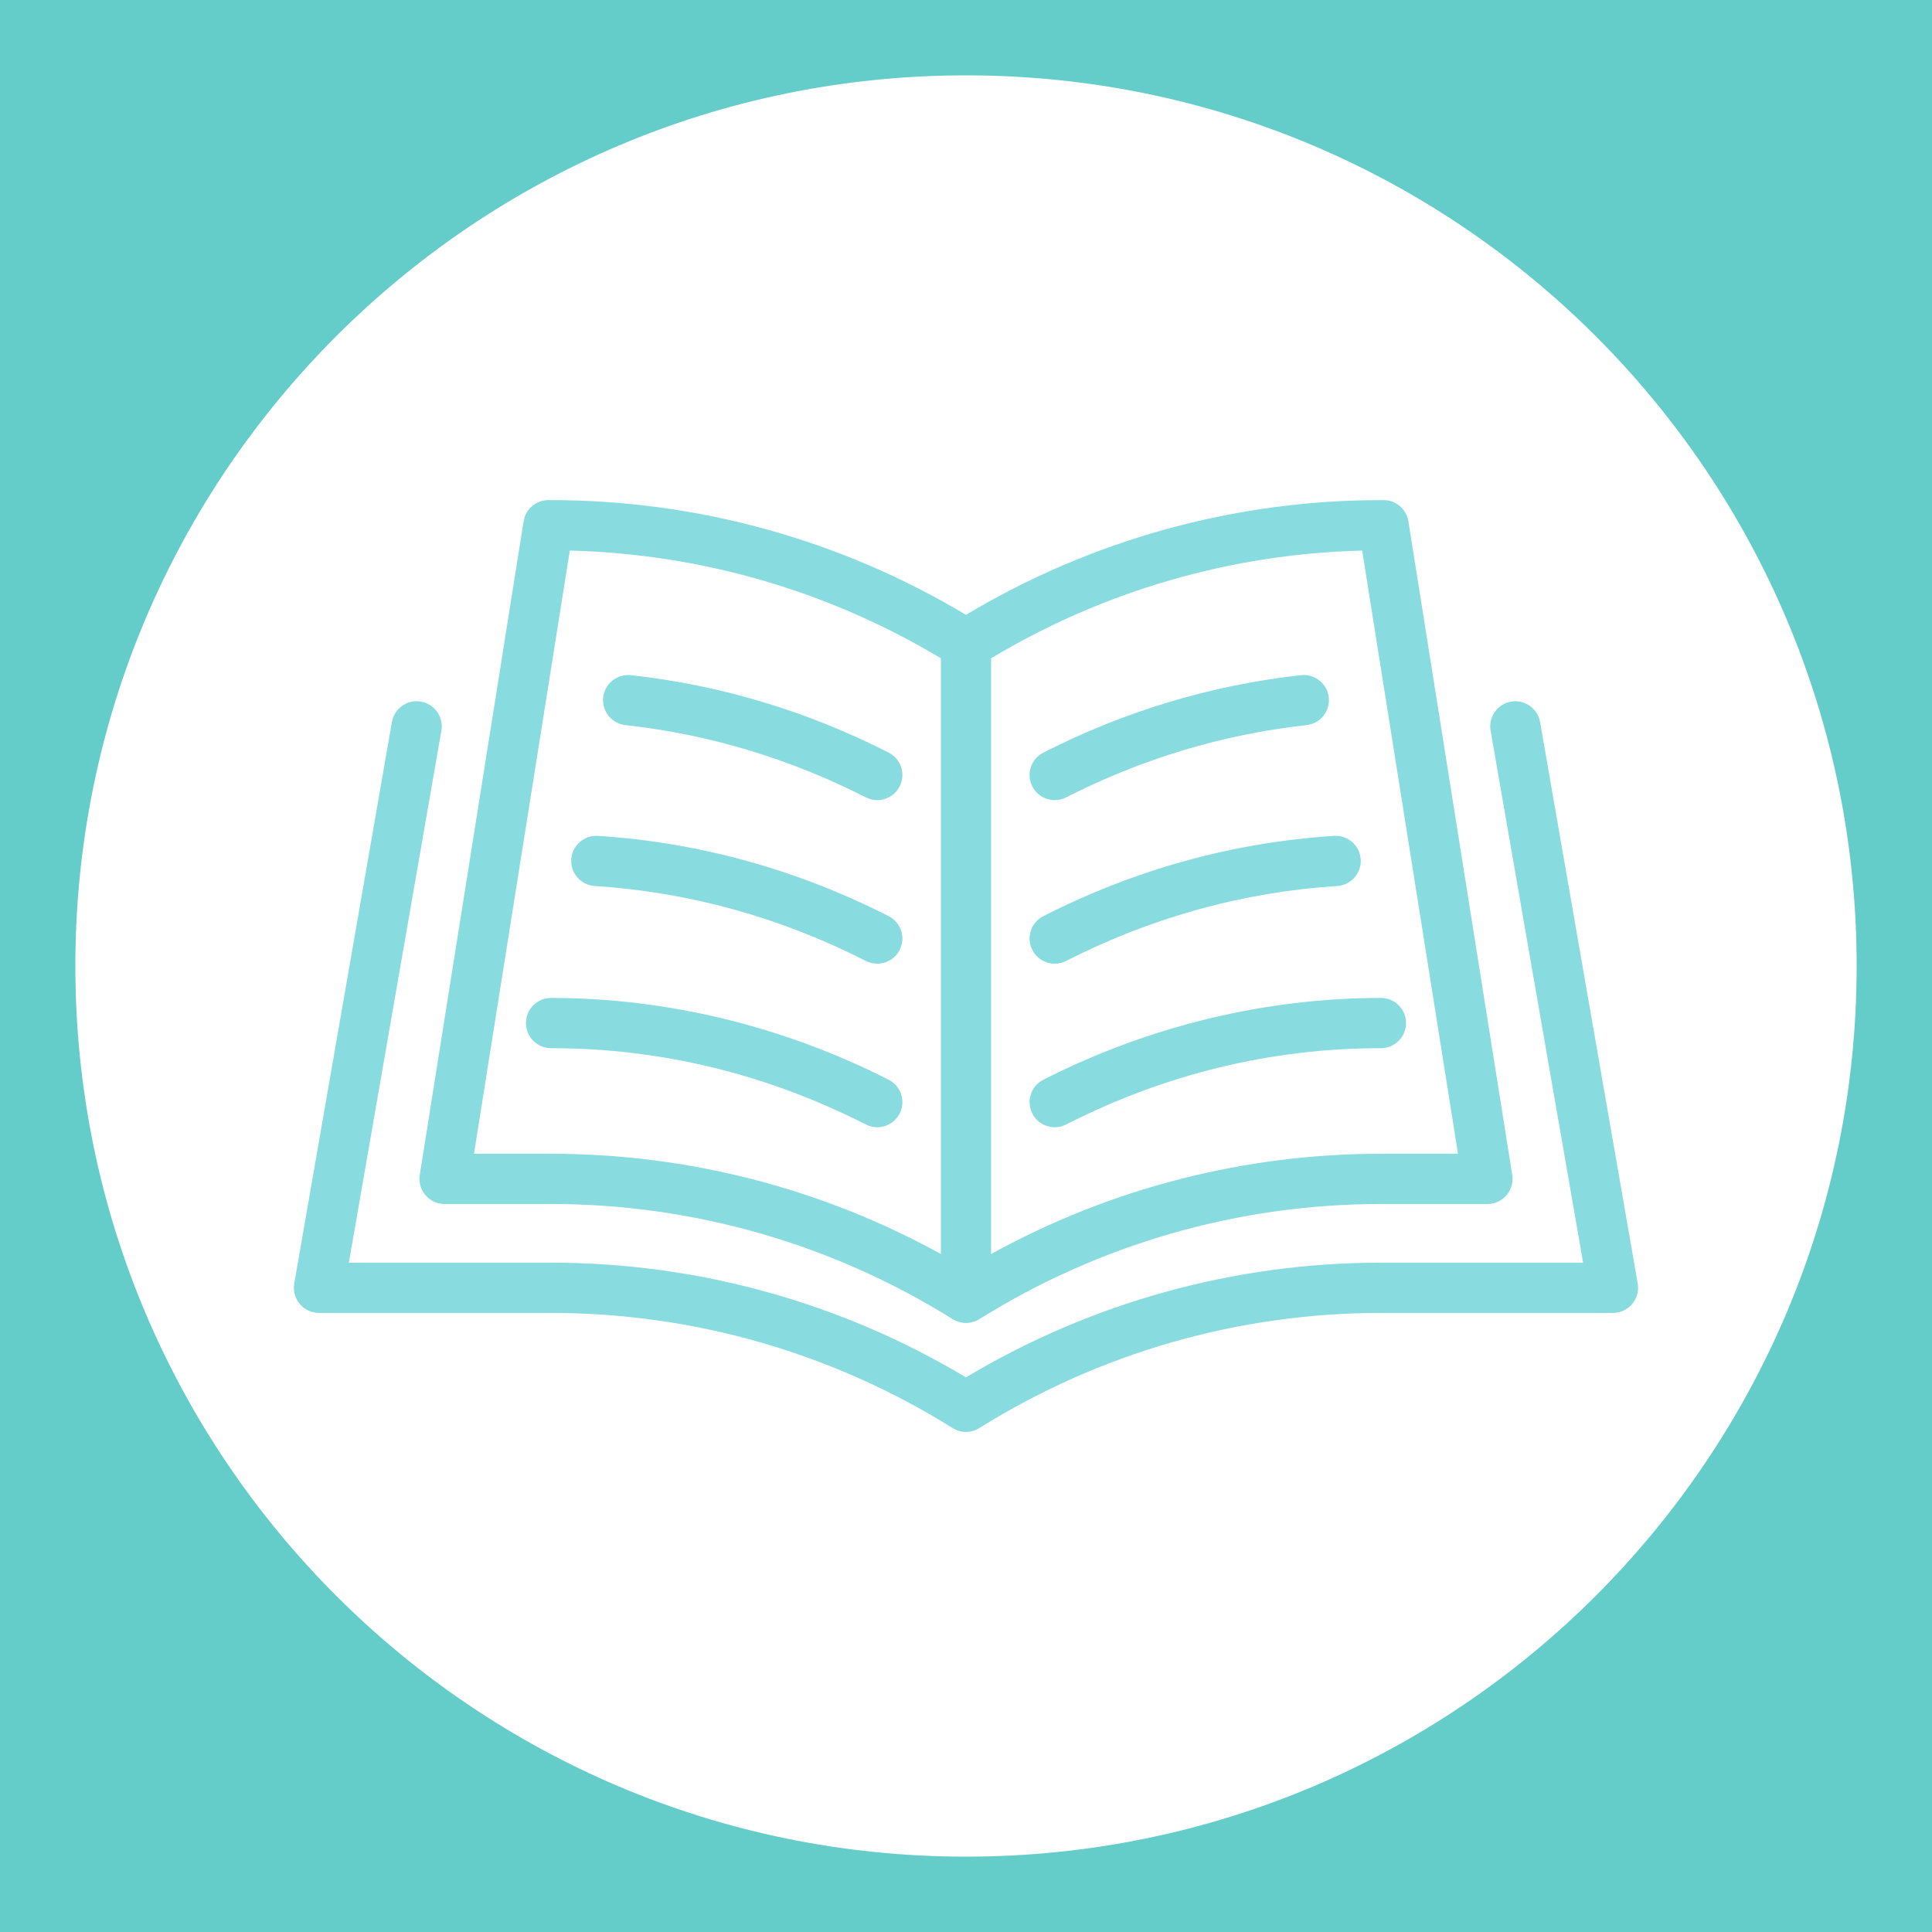
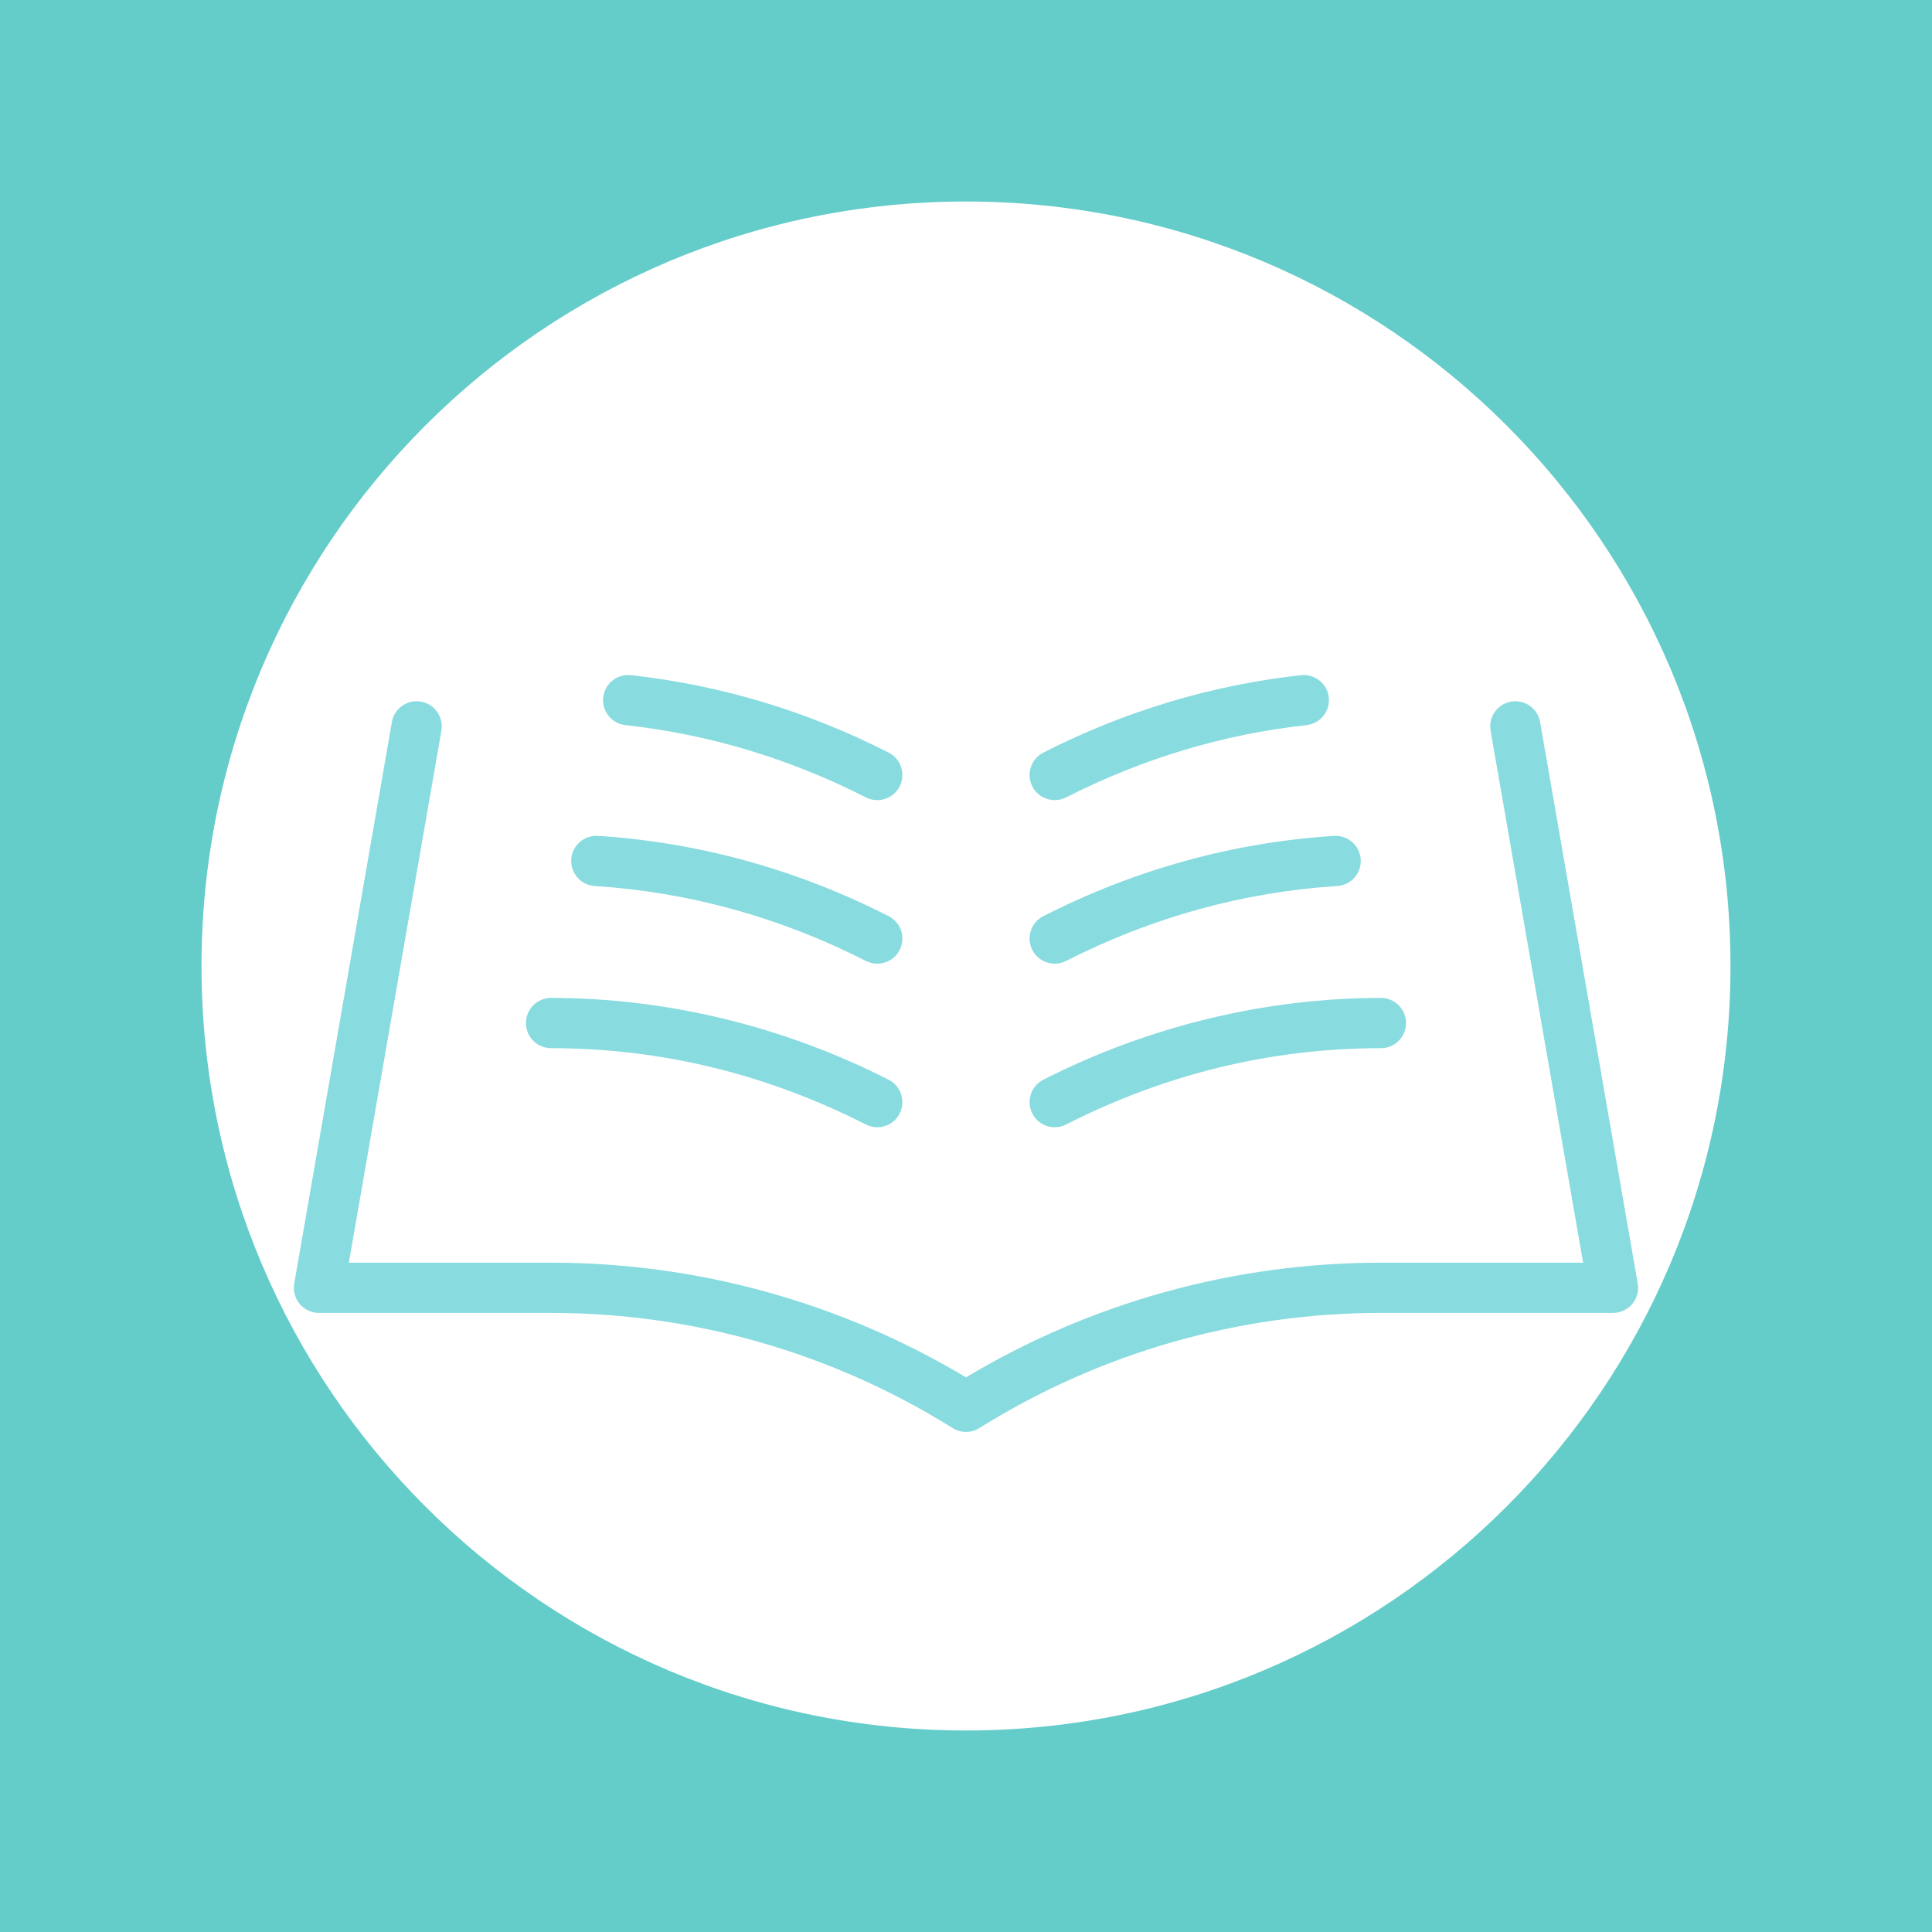
<svg xmlns="http://www.w3.org/2000/svg" width="500" zoomAndPan="magnify" viewBox="0 0 375 375" height="500" preserveAspectRatio="xMidYMid meet" version="1.0">
  <defs>
    <clipPath id="19e23a45ba">
      <path d="M 14.625 14.625 L 360.375 14.625 L 360.375 360.375 L 14.625 360.375 Z M 14.625 14.625 " clip-rule="nonzero" />
    </clipPath>
    <clipPath id="be4e45a09f">
      <path d="M 187.5 14.625 C 92.023 14.625 14.625 92.023 14.625 187.5 C 14.625 282.977 92.023 360.375 187.5 360.375 C 282.977 360.375 360.375 282.977 360.375 187.5 C 360.375 92.023 282.977 14.625 187.5 14.625 Z M 187.5 14.625 " clip-rule="nonzero" />
    </clipPath>
    <clipPath id="25f7d32bc2">
      <path d="M 39.113 39.113 L 335.887 39.113 L 335.887 335.887 L 39.113 335.887 Z M 39.113 39.113 " clip-rule="nonzero" />
    </clipPath>
    <clipPath id="bc99c2abec">
      <path d="M 187.5 39.113 C 105.547 39.113 39.113 105.547 39.113 187.5 C 39.113 269.453 105.547 335.887 187.5 335.887 C 269.453 335.887 335.887 269.453 335.887 187.5 C 335.887 105.547 269.453 39.113 187.5 39.113 Z M 187.5 39.113 " clip-rule="nonzero" />
    </clipPath>
    <clipPath id="af9f84d370">
      <path d="M 81 97.074 L 294 97.074 L 294 257 L 81 257 Z M 81 97.074 " clip-rule="nonzero" />
    </clipPath>
    <clipPath id="27a6e6cc93">
      <path d="M 57.039 136 L 317.922 136 L 317.922 277.824 L 57.039 277.824 Z M 57.039 136 " clip-rule="nonzero" />
    </clipPath>
  </defs>
  <rect x="-37.5" width="450" fill="#ffffff" y="-37.5" height="450" fill-opacity="1" />
  <rect x="-37.5" width="450" fill="#64ccc9" y="-37.5" height="450" fill-opacity="1" />
  <g clip-path="url(#19e23a45ba)">
    <g clip-path="url(#be4e45a09f)">
-       <path fill="#ffffff" d="M 14.625 14.625 L 360.375 14.625 L 360.375 360.375 L 14.625 360.375 Z M 14.625 14.625 " fill-opacity="1" fill-rule="nonzero" />
-     </g>
+       </g>
  </g>
  <g clip-path="url(#25f7d32bc2)">
    <g clip-path="url(#bc99c2abec)">
      <path fill="#ffffff" d="M 39.113 39.113 L 335.887 39.113 L 335.887 335.887 L 39.113 335.887 Z M 39.113 39.113 " fill-opacity="1" fill-rule="nonzero" />
    </g>
  </g>
  <g clip-path="url(#af9f84d370)">
-     <path fill="#88dbdf" d="M 110.598 106.867 C 136.027 107.496 160.801 114.684 182.625 127.773 L 182.625 243.402 C 159.477 230.648 133.496 223.945 106.961 223.945 L 92 223.945 Z M 282.996 223.945 L 268.035 223.945 C 241.5 223.945 215.52 230.648 192.371 243.402 L 192.371 127.773 C 214.195 114.684 238.969 107.496 264.398 106.867 Z M 82.582 231.984 C 83.504 233.07 84.859 233.695 86.285 233.695 L 106.961 233.695 C 134.555 233.695 161.512 241.426 184.914 256.051 C 184.957 256.078 185.004 256.094 185.043 256.121 C 185.074 256.137 185.105 256.16 185.137 256.18 C 185.195 256.215 185.262 256.238 185.324 256.27 C 185.422 256.32 185.52 256.371 185.621 256.41 C 185.73 256.457 185.844 256.492 185.957 256.531 C 186.047 256.562 186.137 256.594 186.23 256.617 C 186.359 256.656 186.496 256.68 186.633 256.703 C 186.707 256.719 186.781 256.738 186.855 256.746 C 187.07 256.777 187.285 256.793 187.496 256.793 C 187.711 256.793 187.926 256.777 188.141 256.746 C 188.215 256.738 188.289 256.719 188.363 256.703 C 188.5 256.68 188.633 256.656 188.766 256.617 C 188.859 256.594 188.949 256.562 189.039 256.531 C 189.152 256.492 189.266 256.457 189.375 256.41 C 189.477 256.371 189.574 256.32 189.672 256.27 C 189.734 256.238 189.801 256.215 189.859 256.18 C 189.891 256.16 189.922 256.137 189.949 256.121 C 189.992 256.094 190.039 256.078 190.078 256.051 C 213.484 241.426 240.441 233.695 268.035 233.695 L 288.711 233.695 C 290.137 233.695 291.492 233.07 292.414 231.984 C 293.34 230.902 293.746 229.465 293.523 228.059 L 273.367 101.184 C 272.988 98.816 270.949 97.074 268.551 97.074 L 268.035 97.074 C 239.621 97.074 211.84 104.766 187.496 119.34 C 163.156 104.766 135.375 97.074 106.961 97.074 L 106.445 97.074 C 104.047 97.074 102.008 98.816 101.633 101.184 L 81.473 228.059 C 81.25 229.465 81.656 230.902 82.582 231.984 " fill-opacity="1" fill-rule="nonzero" />
-   </g>
+     </g>
  <path fill="#88dbdf" d="M 168.066 218.266 C 168.777 218.625 169.531 218.797 170.277 218.797 C 172.051 218.797 173.762 217.828 174.621 216.137 C 175.844 213.734 174.891 210.801 172.488 209.578 C 152.086 199.191 129.422 193.699 106.961 193.699 C 104.266 193.699 102.086 195.883 102.086 198.574 C 102.086 201.266 104.266 203.449 106.961 203.449 C 128.195 203.449 148.754 208.434 168.066 218.266 " fill-opacity="1" fill-rule="nonzero" />
  <path fill="#88dbdf" d="M 115.434 171.973 C 133.707 173.145 151.414 178.043 168.066 186.516 C 168.777 186.879 169.531 187.047 170.277 187.047 C 172.051 187.047 173.762 186.078 174.621 184.387 C 175.844 181.988 174.891 179.051 172.488 177.828 C 154.648 168.746 135.664 163.508 116.059 162.242 C 113.379 162.082 111.055 164.109 110.883 166.793 C 110.707 169.48 112.746 171.797 115.434 171.973 " fill-opacity="1" fill-rule="nonzero" />
  <path fill="#88dbdf" d="M 121.391 140.742 C 137.578 142.523 153.281 147.242 168.066 154.773 C 168.777 155.129 169.527 155.305 170.277 155.305 C 172.051 155.305 173.762 154.332 174.621 152.641 C 175.844 150.242 174.891 147.305 172.488 146.082 C 156.648 138.016 139.816 132.961 122.461 131.051 C 119.773 130.773 117.375 132.691 117.082 135.363 C 116.785 138.039 118.719 140.449 121.391 140.742 " fill-opacity="1" fill-rule="nonzero" />
  <path fill="#88dbdf" d="M 204.719 218.797 C 205.465 218.797 206.219 218.625 206.93 218.266 C 226.242 208.434 246.801 203.449 268.035 203.449 C 270.727 203.449 272.91 201.266 272.91 198.574 C 272.91 195.883 270.727 193.699 268.035 193.699 C 245.57 193.699 222.91 199.191 202.508 209.578 C 200.105 210.801 199.152 213.734 200.375 216.137 C 201.234 217.828 202.945 218.797 204.719 218.797 " fill-opacity="1" fill-rule="nonzero" />
  <path fill="#88dbdf" d="M 204.719 187.047 C 205.465 187.047 206.219 186.879 206.93 186.516 C 223.578 178.043 241.285 173.145 259.562 171.973 C 262.25 171.797 264.285 169.48 264.113 166.793 C 263.941 164.109 261.629 162.086 258.938 162.242 C 239.328 163.508 220.348 168.746 202.508 177.828 C 200.105 179.051 199.152 181.988 200.375 184.387 C 201.234 186.078 202.945 187.047 204.719 187.047 " fill-opacity="1" fill-rule="nonzero" />
  <path fill="#88dbdf" d="M 204.719 155.305 C 205.465 155.305 206.223 155.129 206.93 154.773 C 221.715 147.242 237.422 142.523 253.602 140.742 C 256.277 140.449 258.211 138.039 257.914 135.363 C 257.621 132.691 255.203 130.77 252.535 131.051 C 235.18 132.961 218.348 138.016 202.508 146.082 C 200.105 147.305 199.152 150.242 200.375 152.641 C 201.234 154.332 202.945 155.305 204.719 155.305 " fill-opacity="1" fill-rule="nonzero" />
  <g clip-path="url(#27a6e6cc93)">
    <path fill="#88dbdf" d="M 317.883 249.129 L 298.93 140.152 C 298.465 137.5 295.941 135.719 293.293 136.184 C 290.641 136.645 288.863 139.168 289.324 141.82 L 307.285 245.086 L 268.035 245.086 C 239.621 245.086 211.84 252.777 187.496 267.344 C 163.156 252.777 135.375 245.086 106.961 245.086 L 67.711 245.086 L 85.672 141.82 C 86.133 139.168 84.355 136.645 81.703 136.184 C 79.047 135.711 76.527 137.496 76.066 140.152 L 57.113 249.129 C 56.867 250.543 57.258 252 58.184 253.102 C 59.113 254.203 60.477 254.836 61.914 254.836 L 106.961 254.836 C 134.559 254.836 161.516 262.566 184.914 277.191 C 185.703 277.688 186.602 277.934 187.496 277.934 C 188.395 277.934 189.293 277.688 190.078 277.191 C 213.48 262.566 240.438 254.836 268.035 254.836 L 313.082 254.836 C 314.52 254.836 315.887 254.203 316.812 253.102 C 317.738 252 318.129 250.543 317.883 249.129 " fill-opacity="1" fill-rule="nonzero" />
  </g>
</svg>